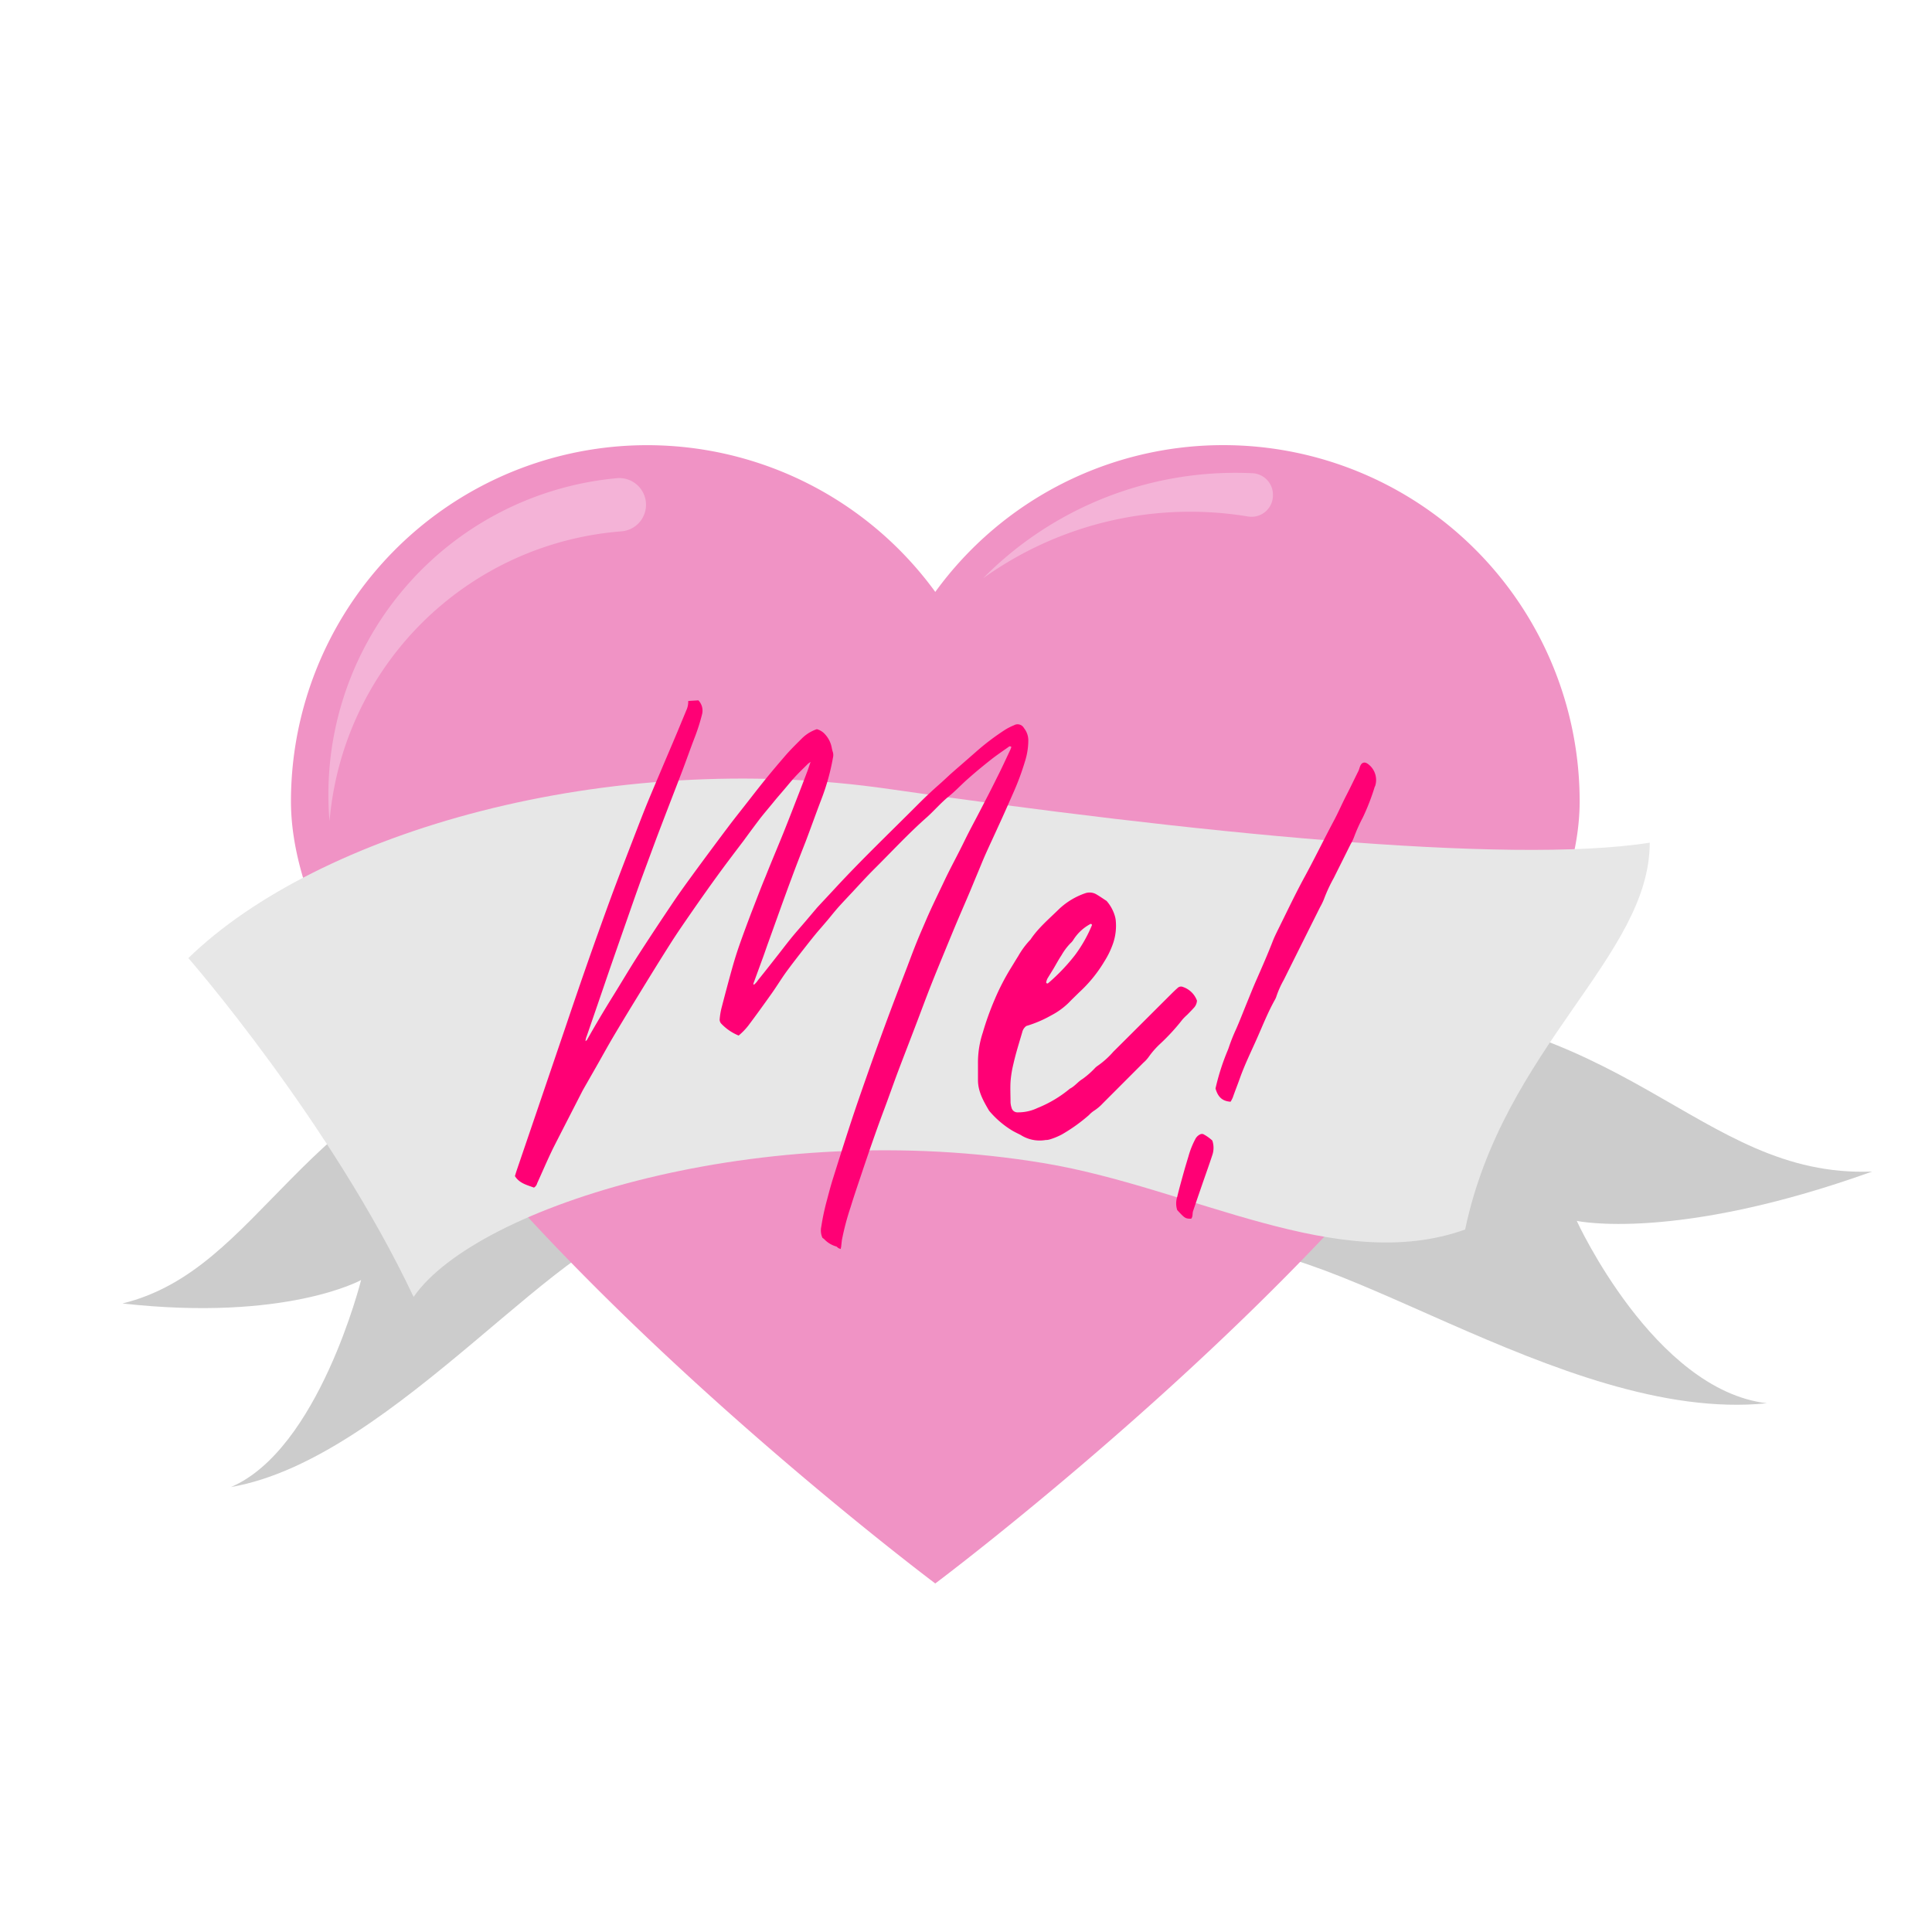
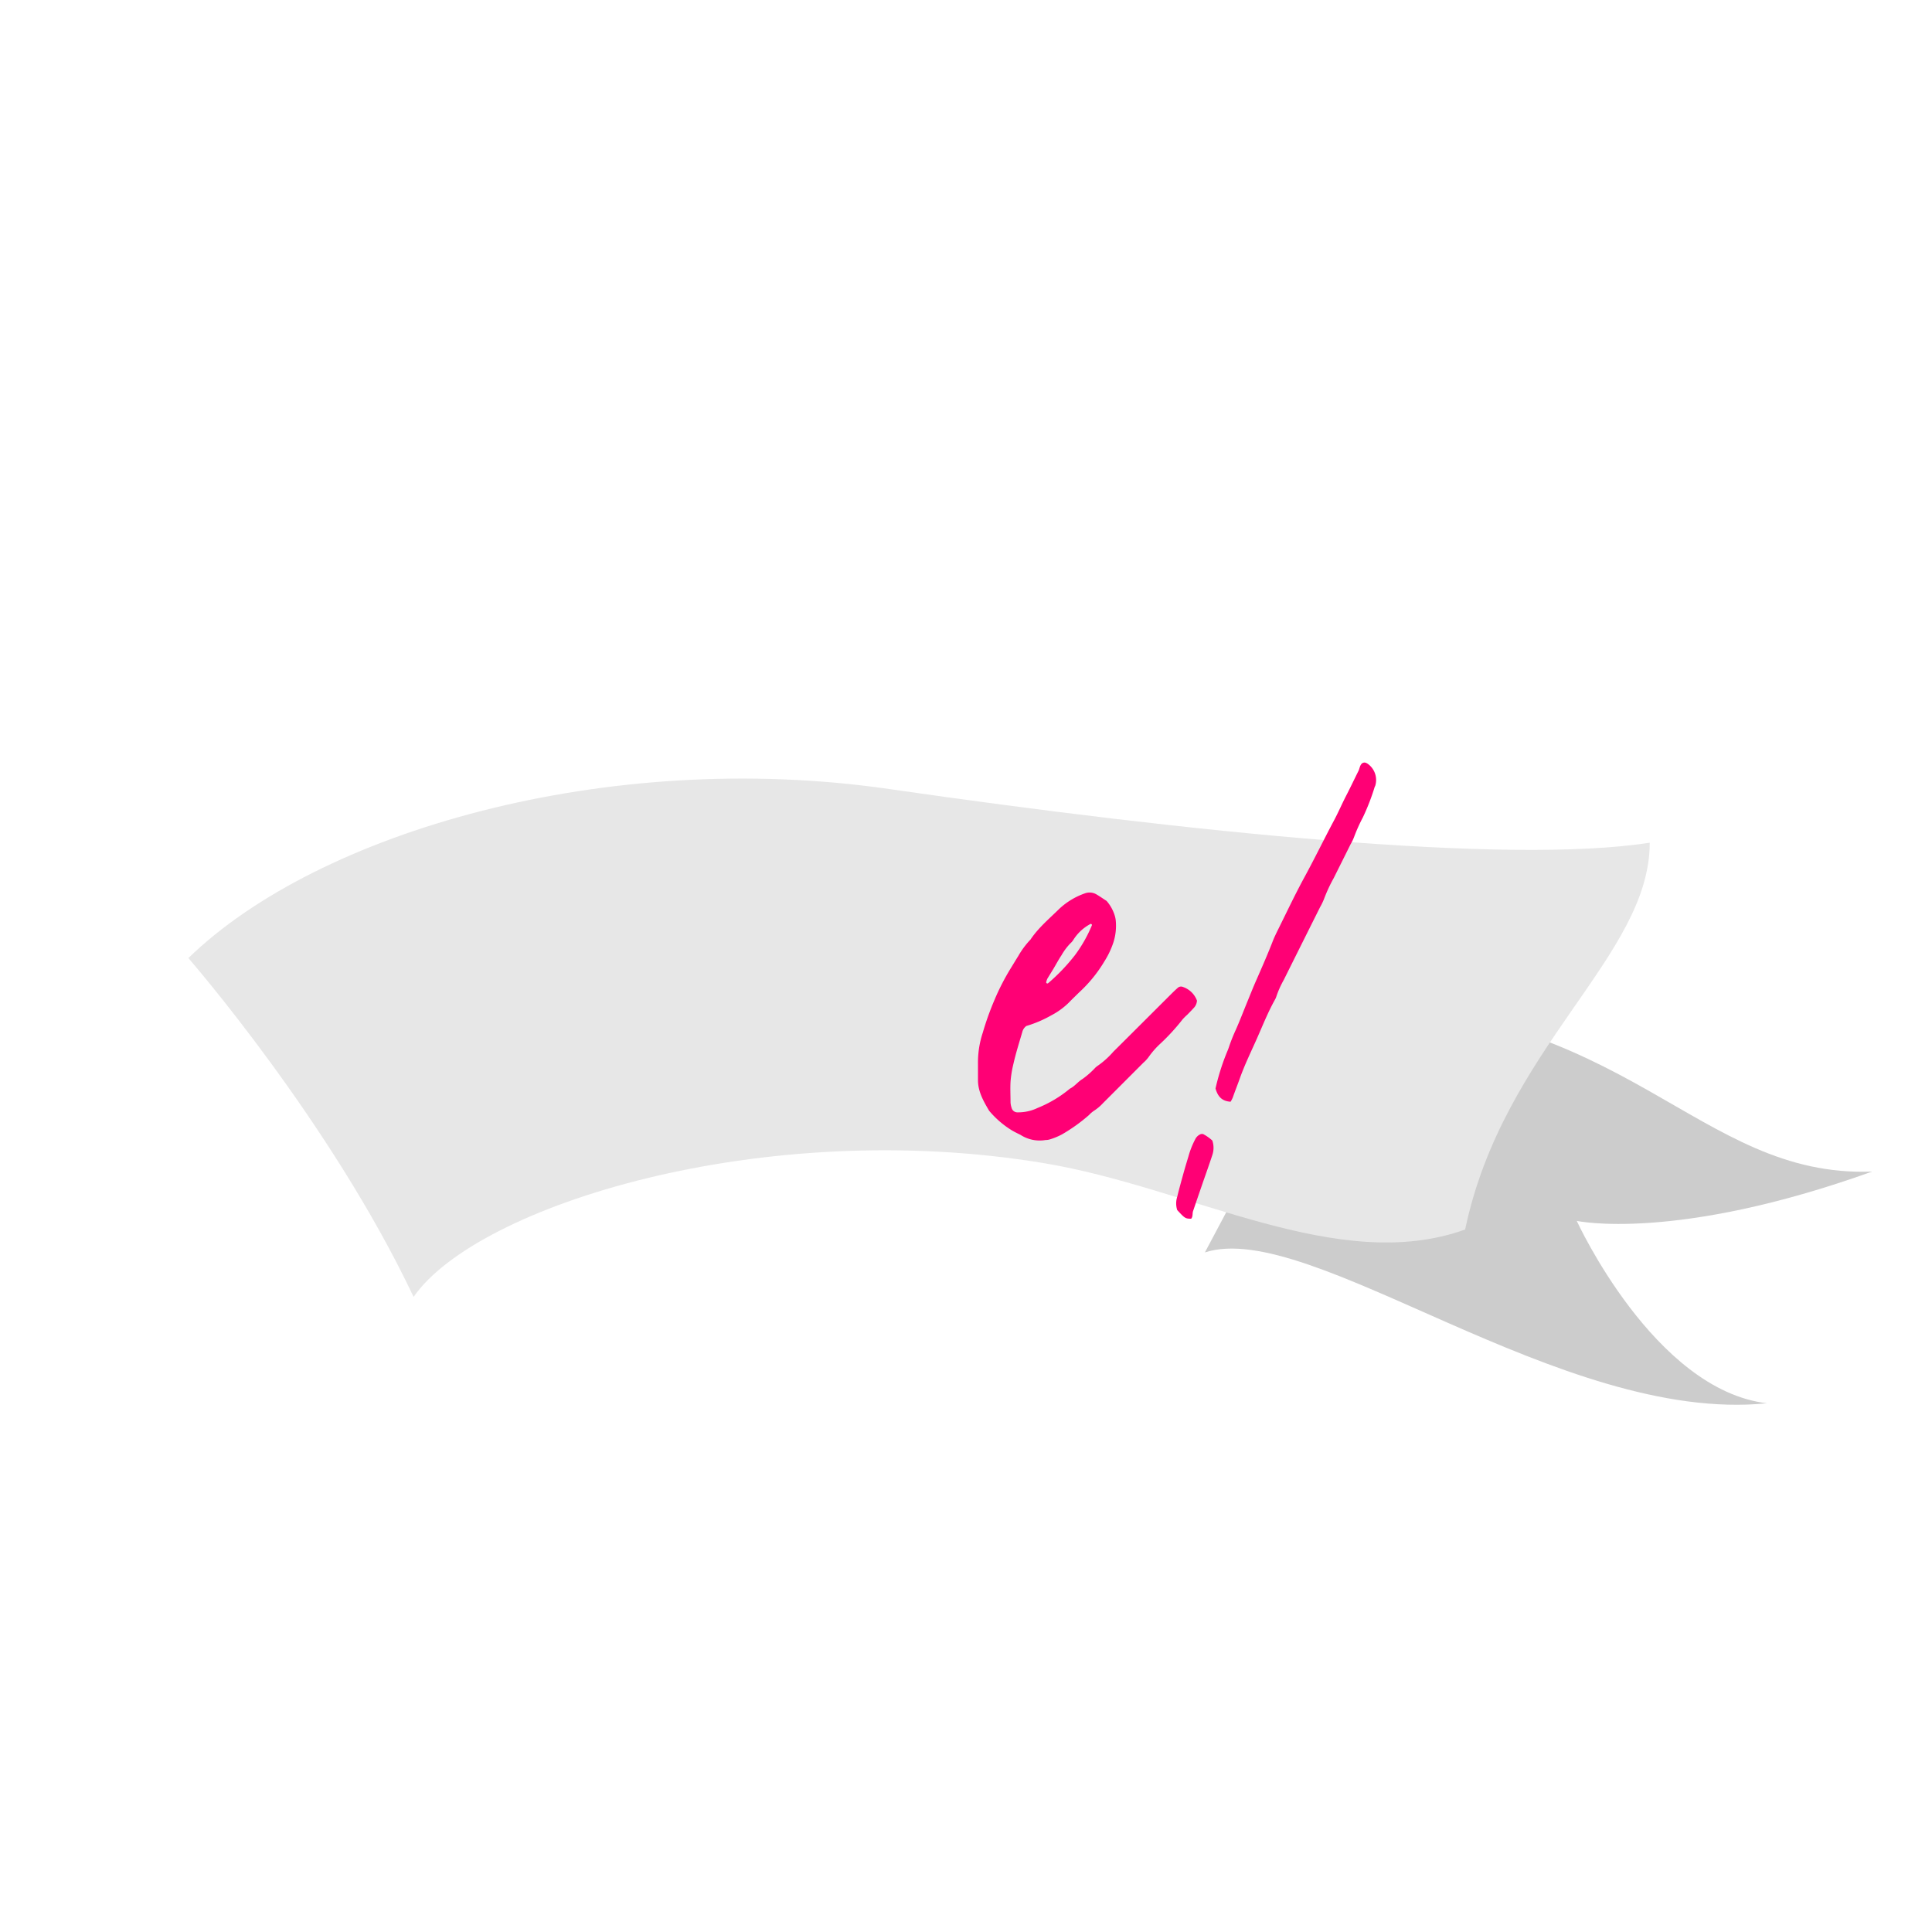
<svg xmlns="http://www.w3.org/2000/svg" viewBox="0 0 400 400">
-   <path d="M109.21,213.44c-47.76,13.75-55,49.34-83.85,56.43,33.86,3.79,49.4-4.85,49.4-4.85S66,300.09,47.83,307.87c34.2-5.89,70.46-56,88.43-54.62C115.35,222.69,109.21,213.44,109.21,213.44Z" style="fill:#ccc" />
  <path d="M276.61,207.94c60.48-.1,74.68,36,111,34.62-40.85,14.66-61.16,10.21-61.16,10.21s16,35,39.37,37.76c-42.72,4.35-94.59-38.32-116.36-31.23C270.49,219.82,276.61,207.94,276.61,207.94Z" style="fill:#ccc" />
-   <path d="M253.29,92.16a73.63,73.63,0,0,0-59.65,30.39,73.75,73.75,0,0,0-133.4,43.37c0,62,133.4,161.92,133.4,161.92S327.05,227.9,327.05,165.92A73.76,73.76,0,0,0,253.29,92.16Z" style="fill:#f093c5" />
-   <path d="M133.75,104.5a5.52,5.52,0,0,1-5.09,5.51,65.75,65.75,0,0,0-60.43,60c-.17-1.82-.24-3.67-.24-5.54A65.76,65.76,0,0,1,127.75,99a5.53,5.53,0,0,1,6,5.51Z" style="fill:#f4b3d7" />
-   <path d="M203.55,119.72a73.57,73.57,0,0,1,54.89-12.78,4.43,4.43,0,0,0,5.11-4.38v-.09a4.45,4.45,0,0,0-4.2-4.49,73.43,73.43,0,0,0-51.24,17.49C206.51,116.83,205,118.24,203.55,119.72Z" style="fill:#f4b3d7" />
  <path d="M39,198.36c26.84-26.1,86.61-43.47,145.1-35,61.94,8.94,128,15.73,157.46,11.11,0,23.61-30.28,42.28-38.22,80.09C277,264,246.64,245.9,216.2,240.83c-58.27-9.72-117.47,8.76-130.57,27.68C68.43,232.13,39,198.36,39,198.36Z" style="fill:#e7e7e7" />
-   <path d="M144.59,145a3.06,3.06,0,0,1,.78,2.82,41,41,0,0,1-1.62,5.07c-.85,2.21-1.63,4.45-2.47,6.66s-1.76,4.57-2.64,6.86-1.87,4.86-2.79,7.3c-1,2.69-2,5.4-3,8.1-.37,1-.72,2-1.08,3-.62,1.75-1.23,3.51-1.84,5.26q-1.8,5.14-3.59,10.29c-.9,2.61-1.79,5.23-2.69,7.85l-2.16,6.27a3.35,3.35,0,0,0-.27,1.08c.14-.11.25-.16.3-.24,1.72-3.06,3.52-6.08,5.37-9.06,1.71-2.75,3.35-5.54,5.1-8.27,2.41-3.75,4.88-7.47,7.37-11.17,1.45-2.16,3-4.27,4.53-6.37q3.5-4.77,7.06-9.5c1.31-1.73,2.67-3.42,4-5.13s2.81-3.61,4.26-5.37c1.08-1.31,2.18-2.6,3.29-3.89s2.26-2.42,3.44-3.59a8,8,0,0,1,3.18-2,3.46,3.46,0,0,1,1.74,1.11,5.54,5.54,0,0,1,1.34,2.72,7.4,7.4,0,0,0,.26,1,2.33,2.33,0,0,1,0,1.05,46.26,46.26,0,0,1-2.41,8.65c-1.1,2.88-2.13,5.78-3.22,8.66-1,2.55-2,5.09-2.93,7.63-.62,1.63-1.2,3.26-1.8,4.89l-3,8.35c-.37,1-.73,2.09-1.11,3.13l-2,5.46c0,.06,0,.14.07.28a3.87,3.87,0,0,0,.9-1c1.47-1.81,2.89-3.64,4.33-5.47.78-1,1.54-2,2.35-3,1-1.25,2.09-2.46,3.14-3.69l2.37-2.8.16-.18c1.18-1.27,2.37-2.53,3.55-3.81,5.54-6,11.47-11.66,17.25-17.46,1.39-1.39,2.83-2.75,4.31-4.05.84-.73,1.63-1.5,2.45-2.24,1-.89,2-1.74,3-2.62l2.14-1.87a50,50,0,0,1,6.12-4.64,12.15,12.15,0,0,1,1.8-.91,1.5,1.5,0,0,1,2.07.58,4.06,4.06,0,0,1,.9,2.62,14.66,14.66,0,0,1-.73,4.41,54.11,54.11,0,0,1-2.45,6.54c-1,2.27-2,4.55-3.05,6.81-.86,1.91-1.76,3.8-2.61,5.71-.63,1.41-1.19,2.84-1.79,4.26s-1.14,2.77-1.73,4.15c-.74,1.74-1.5,3.48-2.24,5.22s-1.55,3.72-2.32,5.58c-1.08,2.63-2.17,5.25-3.21,7.89-1.12,2.83-2.16,5.68-3.25,8.52-1.22,3.21-2.47,6.41-3.68,9.62-.91,2.44-1.77,4.9-2.68,7.34-1.56,4.14-3,8.31-4.42,12.51-.88,2.66-1.81,5.31-2.63,8a54.09,54.09,0,0,0-1.79,6.75c-.06.39-.09.78-.14,1.17,0,.23-.07.45-.12.75a2.92,2.92,0,0,1-.47-.18c-.17-.1-.3-.31-.48-.35a5.47,5.47,0,0,1-2.48-1.52c-.12-.1-.25-.19-.35-.26a3.73,3.73,0,0,1-.24-2.33,49.12,49.12,0,0,1,1.22-5.66c.37-1.41.74-2.83,1.18-4.22,1.35-4.3,2.7-8.59,4.12-12.87,1.22-3.67,2.52-7.32,3.81-11q1.85-5.19,3.77-10.35c1.2-3.22,2.44-6.42,3.67-9.63.66-1.74,1.3-3.48,2-5.2.59-1.47,1.23-2.91,1.85-4.36,1.24-2.91,2.66-5.74,4-8.59,1.28-2.67,2.71-5.26,4-7.92,1-2.06,2.1-4.07,3.16-6.11,1.19-2.31,2.41-4.62,3.57-7,1-1.95,1.89-3.92,2.82-5.88a3.91,3.91,0,0,0,.18-.51.39.39,0,0,0-.58,0c-1,.7-2,1.39-3,2.13-1.16.89-2.29,1.81-3.41,2.74-.79.66-1.56,1.34-2.31,2-1.23,1.12-2.37,2.32-3.66,3.37-1.63,1.32-3,2.94-4.54,4.32-3.8,3.35-7.23,7.07-10.82,10.64-1.59,1.58-3.1,3.25-4.64,4.9-.89.95-1.78,1.89-2.66,2.86s-1.68,2-2.52,3c-.52.6-1,1.18-1.54,1.79-1,1.15-1.91,2.31-2.83,3.48-1.41,1.8-2.82,3.6-4.17,5.45-1,1.4-1.91,2.89-2.91,4.31-1.6,2.25-3.21,4.49-4.87,6.7a13.32,13.32,0,0,1-2,2.06,10.32,10.32,0,0,1-3.54-2.4,1.23,1.23,0,0,1-.38-1.08,14.59,14.59,0,0,1,.34-2.1c.75-2.9,1.52-5.8,2.33-8.69.42-1.48.88-2.95,1.39-4.41.78-2.23,1.61-4.45,2.45-6.67,1-2.54,1.94-5.09,3-7.62,1.19-3,2.43-5.91,3.63-8.87q1.41-3.52,2.77-7.06c.75-1.91,1.48-3.83,2.21-5.75.22-.58.4-1.17.69-2a5.8,5.8,0,0,0-.54.39c-.92.92-1.87,1.82-2.75,2.78s-1.58,1.86-2.38,2.78c-.53.63-1.08,1.25-1.61,1.89-1,1.24-2.07,2.48-3.07,3.74Q155.7,171.66,154,174c-1.79,2.36-3.58,4.71-5.32,7.1s-3.54,4.94-5.27,7.43c-1.59,2.31-3.2,4.6-4.71,7-2.41,3.79-4.76,7.63-7.11,11.47q-2.32,3.78-4.59,7.6c-1.12,1.9-2.19,3.84-3.28,5.77l-3,5.25-.17.32c-2,3.91-4,7.79-6,11.72-1.18,2.41-2.23,4.89-3.34,7.33a1.46,1.46,0,0,1-.66.89c-1.41-.53-3-.87-3.94-2.38.12-.4.24-.81.38-1.22l4.09-12q3-8.82,6-17.63,1.65-4.89,3.33-9.76,1.53-4.42,3.1-8.83c1.27-3.53,2.53-7.07,3.85-10.58s2.73-7.15,4.11-10.73c.91-2.35,1.81-4.71,2.76-7s1.87-4.44,2.81-6.66c1.06-2.51,2.13-5,3.19-7.52l1.86-4.49a4.24,4.24,0,0,0,.4-1.95Z" style="fill:#ff0075" />
  <path d="M247.82,207.17a2.38,2.38,0,0,1-.71,1.56c-.42.47-.87.92-1.31,1.37a10.51,10.51,0,0,0-1,1,42.67,42.67,0,0,1-4.64,5.05,17,17,0,0,0-2.33,2.67,7.15,7.15,0,0,1-1.12,1.22l-8.38,8.39a9.36,9.36,0,0,1-1.8,1.52,5.91,5.91,0,0,0-1.08.92,35.12,35.12,0,0,1-5.59,4,14.11,14.11,0,0,1-2.4,1,4,4,0,0,1-.69.15,1.94,1.94,0,0,1-.24,0,7.29,7.29,0,0,1-5.23-1.05c-.64-.32-1.28-.62-1.9-1a19.31,19.31,0,0,1-4.61-4c-1.18-2-2.32-4-2.31-6.36,0-1.11,0-2.22,0-3.32a19.72,19.72,0,0,1,1-6.51,59.65,59.65,0,0,1,2.48-6.9,48.32,48.32,0,0,1,3.25-6.32c.54-.87,1.06-1.75,1.61-2.62a17.24,17.24,0,0,1,2.53-3.41c1.64-2.46,3.91-4.34,6-6.4a15,15,0,0,1,5.24-3.16,2.8,2.8,0,0,1,2.51.26c.68.4,1.32.86,2,1.29a8.25,8.25,0,0,1,1.71,3.09,5,5,0,0,1,.19.92,11.24,11.24,0,0,1-.51,4.67,17.72,17.72,0,0,1-1.83,3.83,28.48,28.48,0,0,1-5.21,6.41c-.73.72-1.48,1.43-2.19,2.17a15.13,15.13,0,0,1-3.63,2.62,24.45,24.45,0,0,1-5.14,2.19,2.18,2.18,0,0,0-.83,1.23c-.64,2.2-1.34,4.38-1.84,6.61a22.3,22.3,0,0,0-.6,3.73c-.08,1.41,0,2.84,0,4.26a4.51,4.51,0,0,0,.23,1.15,1.23,1.23,0,0,0,1.25.9,9.26,9.26,0,0,0,4.12-.91,25.07,25.07,0,0,0,6.7-4c1-.49,1.67-1.45,2.61-2a17.85,17.85,0,0,0,2.49-2.17,3.38,3.38,0,0,1,.53-.48,17.62,17.62,0,0,0,3.36-3c3.93-3.9,7.84-7.82,11.76-11.72.5-.5,1-1,1.54-1.47a1,1,0,0,1,1.11-.21A4.7,4.7,0,0,1,247.82,207.17Zm-31.2-3.9a.31.31,0,0,0,0,.21.26.26,0,0,0,.4.07,40,40,0,0,0,5.54-5.8,28.69,28.69,0,0,0,3.49-6.14c.07-.15,0-.28-.23-.34a9.36,9.36,0,0,0-3.59,3.31,3.24,3.24,0,0,1-.61.72,12.24,12.24,0,0,0-1.84,2.46c-.61.91-1.13,1.89-1.69,2.84-.41.67-.83,1.34-1.23,2A3.71,3.71,0,0,0,216.62,203.27Z" style="fill:#ff0075" />
  <path d="M251,236.14a4.67,4.67,0,0,1,0,3c-.71,2.17-1.49,4.31-2.23,6.47-.59,1.71-1.18,3.43-1.76,5.14-.17.51,0,1.12-.39,1.57-1.21,0-1.31-.08-2.89-1.79a4.49,4.49,0,0,1,0-2.74c.42-1.76.92-3.5,1.4-5.25.3-1.06.62-2.11.94-3.17a17.61,17.61,0,0,1,1.39-3.5,2.16,2.16,0,0,1,1-1,.86.86,0,0,1,.66-.06A8.85,8.85,0,0,1,251,236.14Zm33.65-73.33a46.45,46.45,0,0,1-2.47,6.4,34.21,34.21,0,0,0-1.84,4.1,9.72,9.72,0,0,1-.72,1.49c-1.16,2.34-2.33,4.67-3.49,7a31.61,31.61,0,0,0-2,4.31,12.64,12.64,0,0,1-.82,1.7c-2.5,5-5,10-7.52,15.07a19.73,19.73,0,0,0-1.54,3.45,3.15,3.15,0,0,1-.29.65c-1.43,2.56-2.51,5.28-3.69,7.95s-2.54,5.43-3.55,8.26c-.47,1.34-1,2.64-1.47,4a6.14,6.14,0,0,1-.47.91c-1.91-.12-2.68-1.21-3.12-2.74a47.12,47.12,0,0,1,2.41-7.62q.24-.56.42-1.11a36.72,36.72,0,0,1,1.41-3.51c.8-1.81,1.5-3.65,2.25-5.48.66-1.6,1.29-3.22,2-4.81,1.17-2.67,2.35-5.35,3.4-8.07.26-.66.57-1.3.88-1.94,1.87-3.75,3.65-7.55,5.65-11.22,2.12-3.89,4.05-7.87,6.13-11.77.89-1.67,1.63-3.41,2.5-5.09s1.68-3.4,2.53-5.1c.25-.49.27-1.07.67-1.51a.83.83,0,0,1,.85-.21,2.1,2.1,0,0,1,.42.22A4.11,4.11,0,0,1,284.69,162.81Z" style="fill:#ff0075" />
</svg>